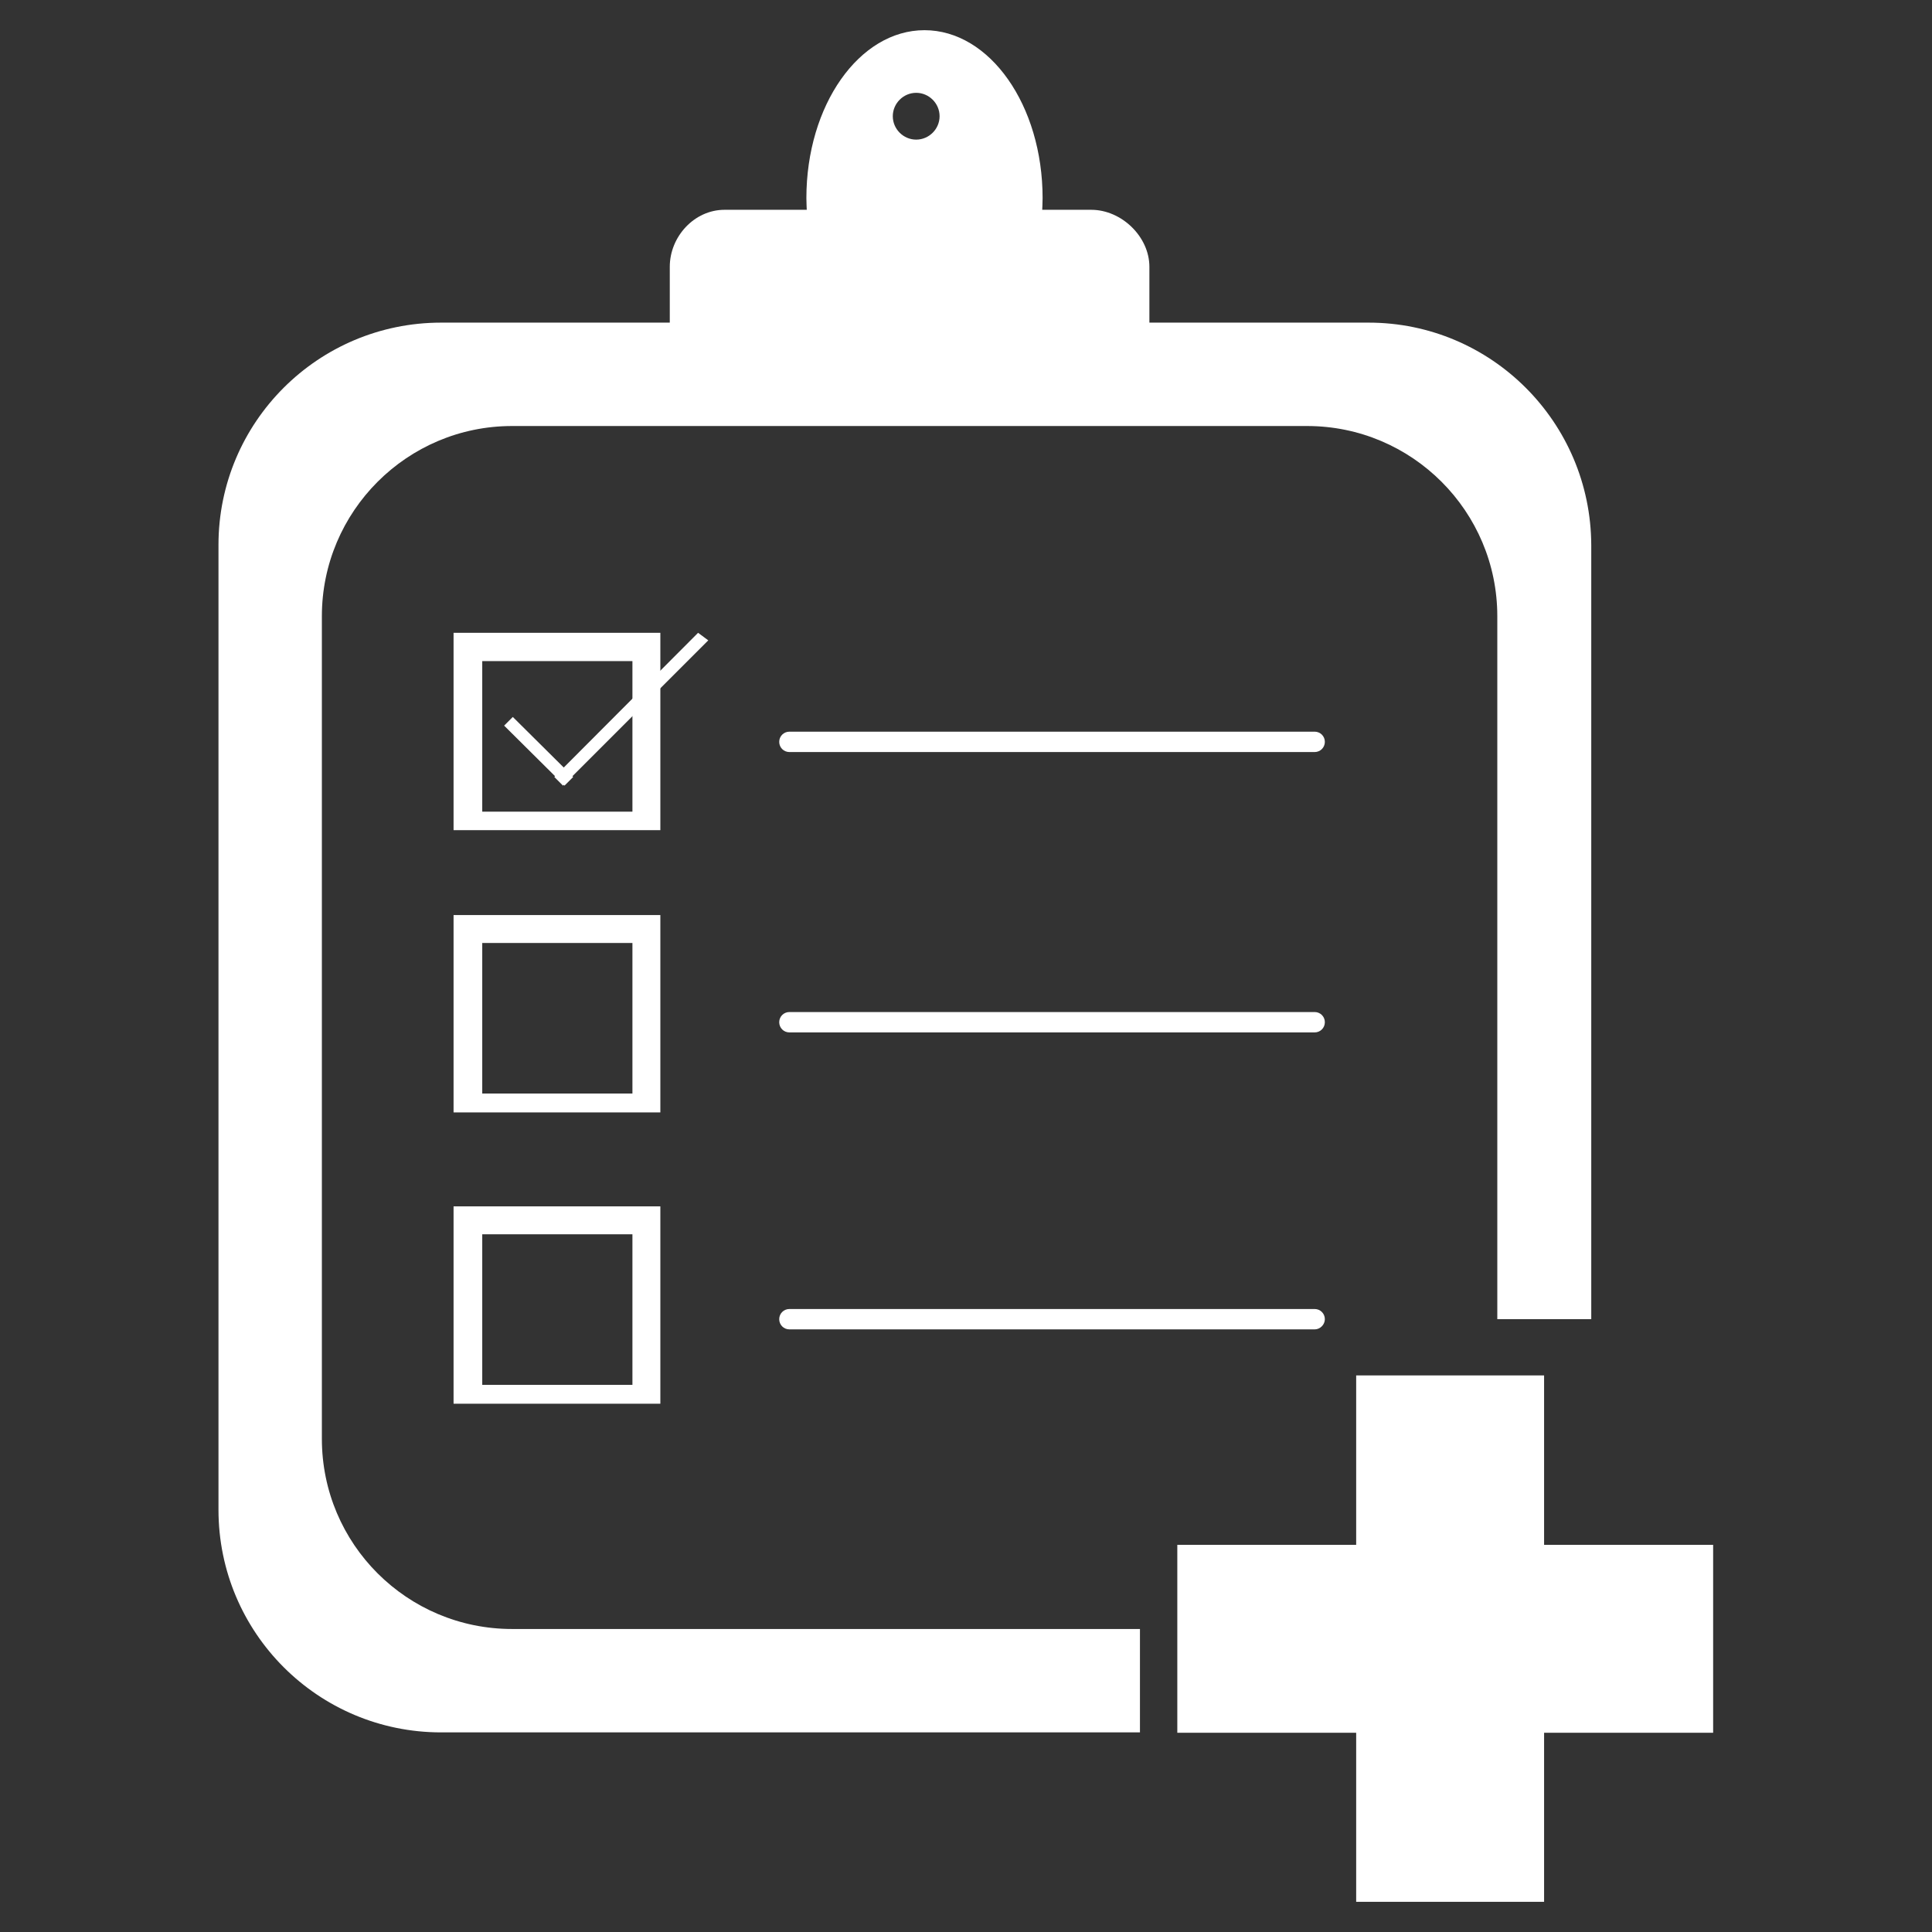
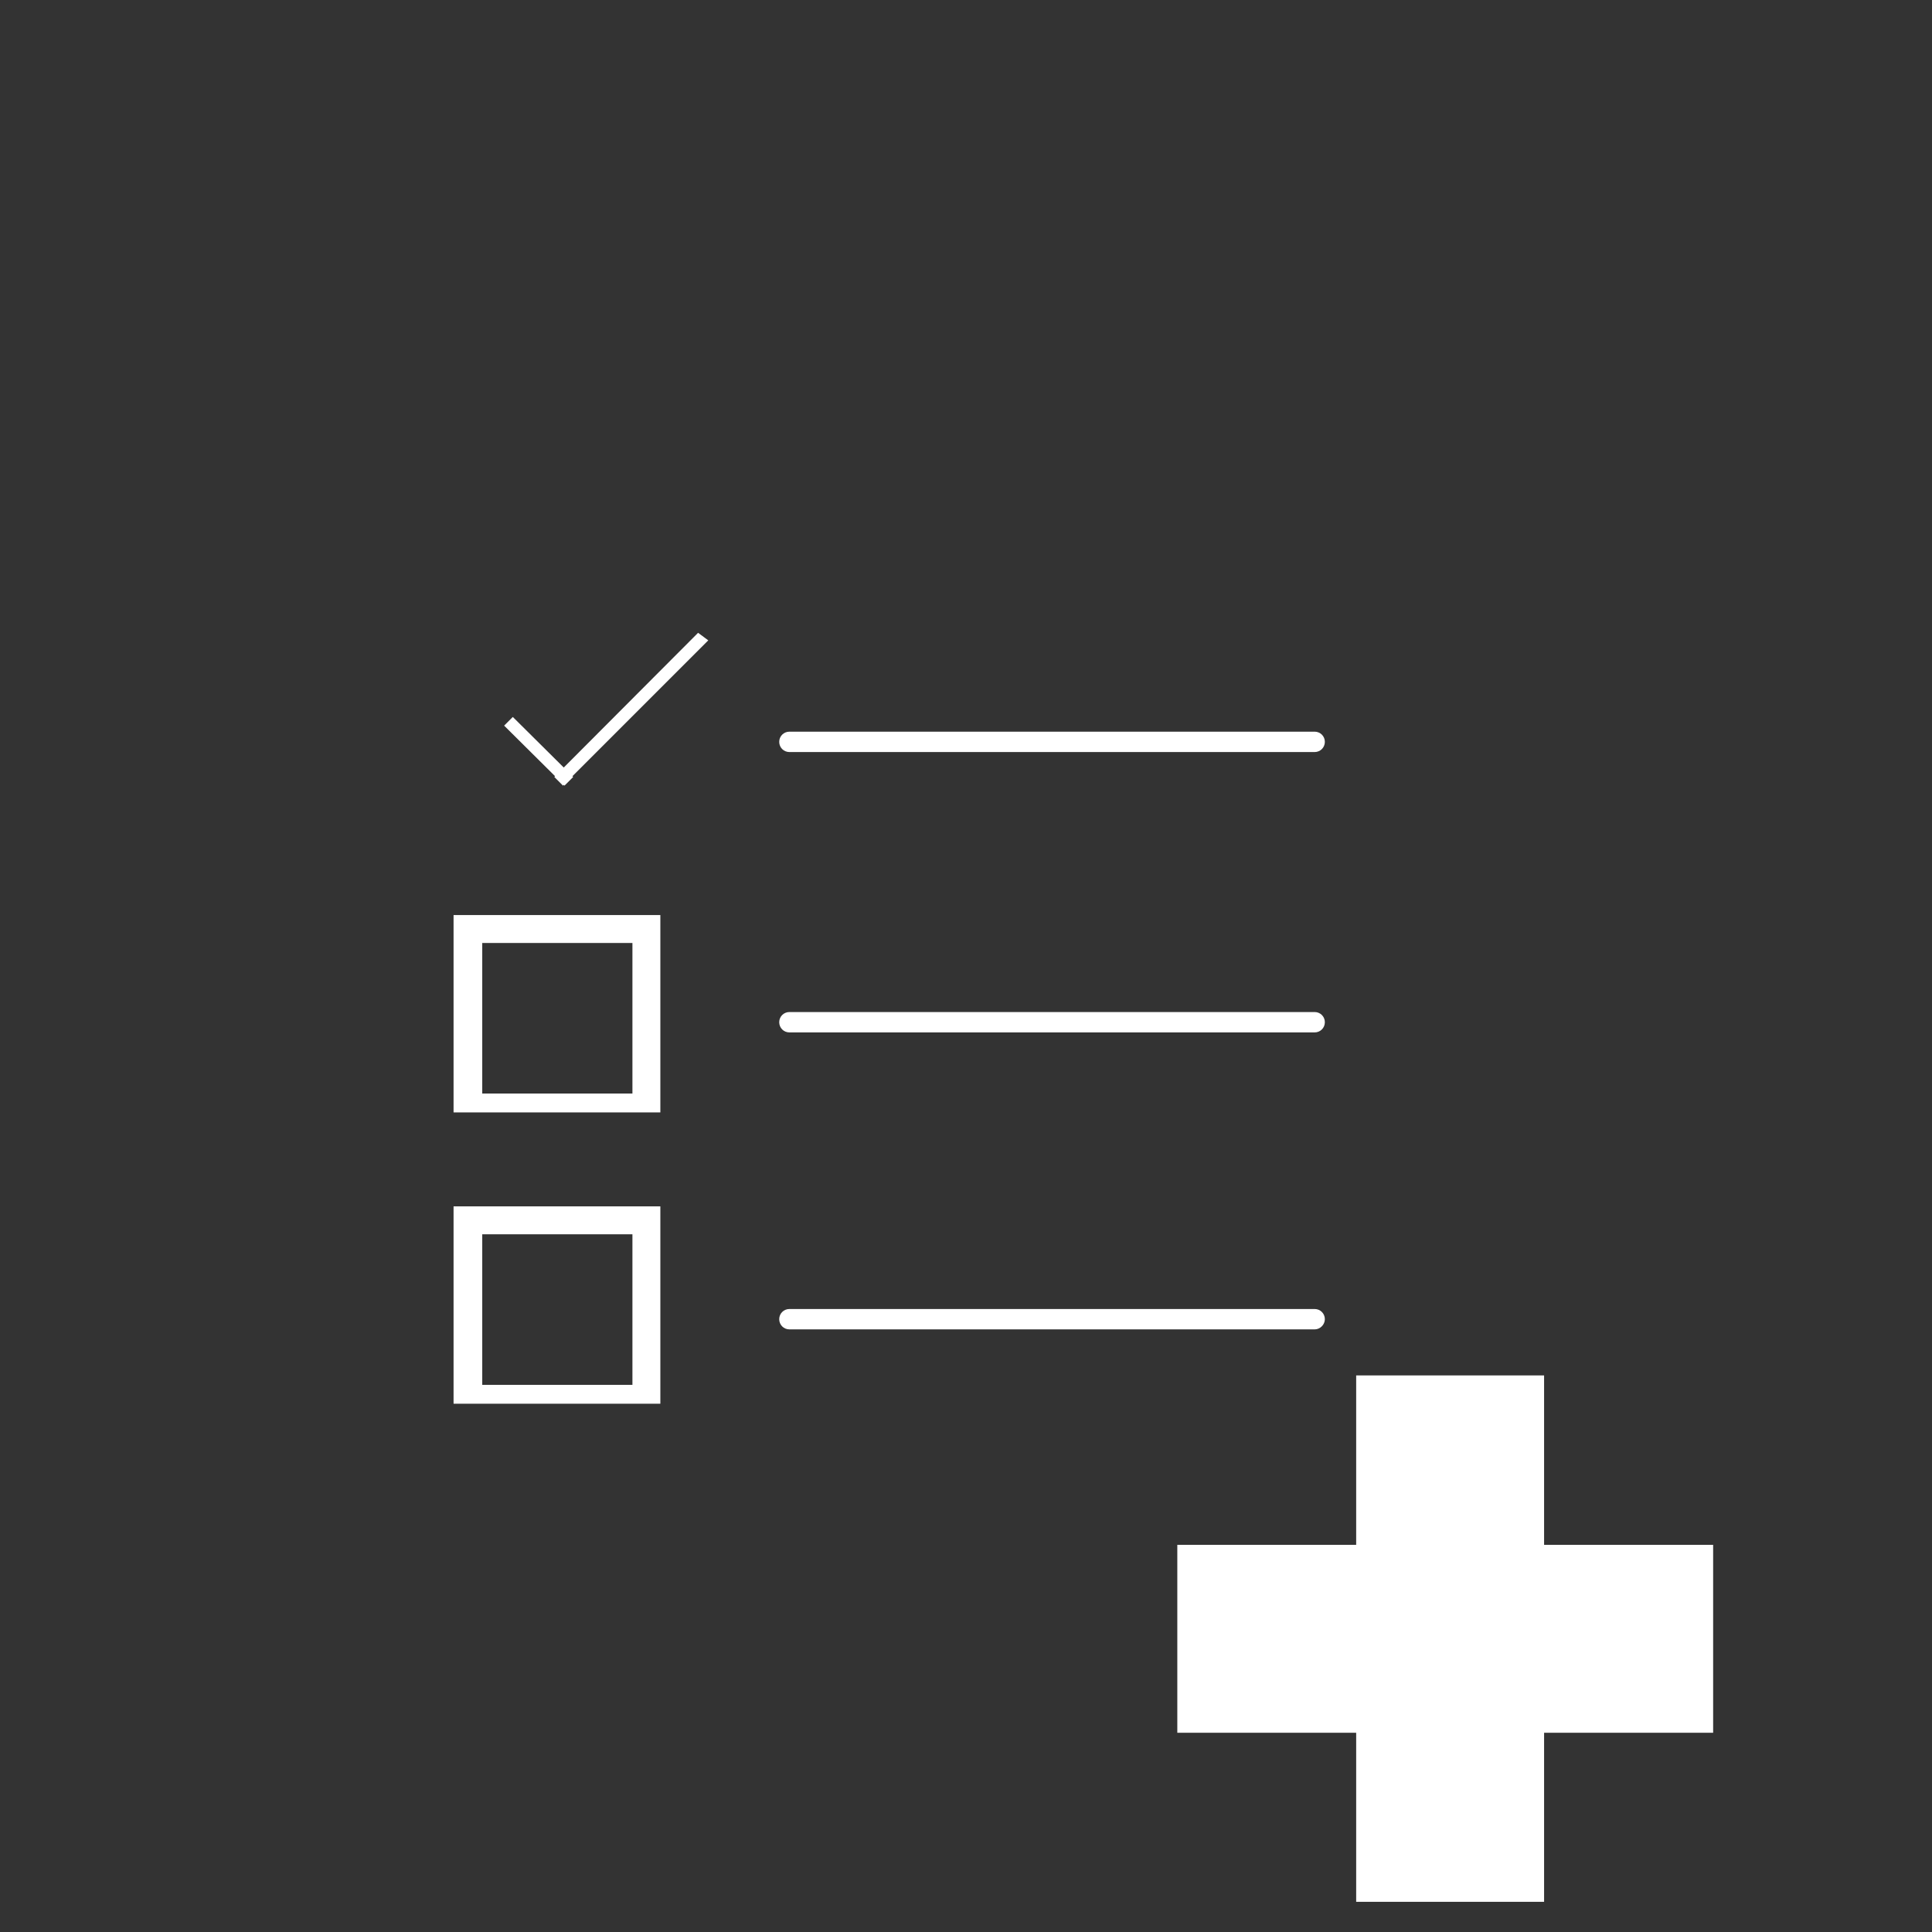
<svg xmlns="http://www.w3.org/2000/svg" version="1.1" id="Capa_1" x="0px" y="0px" viewBox="0 0 512 512" style="enable-background:new 0 0 512 512;" xml:space="preserve">
  <rect x="0" y="0" width="512" height="512" fill="#333333" stroke="none" />
  <style type="text/css">
	.st0{fill:#FFFFFF;}
</style>
  <g>
    <polygon class="st0" points="454,409.4 409.2,409.4 409.2,364.5 359.4,364.5 359.4,409.4 312,409.4 312,459.2 359.4,459.2    359.4,504 409.2,504 409.2,459.2 454,459.2  " />
-     <path class="st0" d="M362.7,85.5h-58.1V70.7c0-8-7.4-15.1-15.4-15.1h-13c0,0,0.1-2.1,0.1-3.1c0-24.6-14-44.5-31.3-44.5   s-31.3,19.9-31.3,44.5c0,1,0.1,3.1,0.1,3.1H192c-8,0-14.5,7.1-14.5,15.1v14.8h-60.6c-32.6,0-59,26.4-59,58.9v255.7   c0,32.6,26.4,59,59,59h185.2v-27.4H135.7c-27.8,0-50.4-22.5-50.4-50.4V163.3c0-27.8,22.6-50.4,50.4-50.4h210.7   c27.8,0,50.4,22.6,50.4,50.4v186.3h24.9V144.5C421.6,111.9,395.2,85.5,362.7,85.5z M242.8,37c-3.4,0-6.2-2.8-6.2-6.2   s2.8-6.2,6.2-6.2c3.4,0,6.2,2.8,6.2,6.2S246.2,37,242.8,37z" />
-     <path class="st0" d="M120.2,167.7V220h54.8v-52.3H120.2z M167.6,215.1h-39.8v-39.9h39.8V215.1z" />
    <path class="st0" d="M120.2,242.5v52.3h54.8v-52.3L120.2,242.5L120.2,242.5z M167.6,289.8h-39.8v-39.9h39.8V289.8z" />
    <path class="st0" d="M120.2,319.7V372h54.8v-52.3H120.2z M167.6,367h-39.8v-39.9h39.8V367z" />
    <polygon class="st0" points="187.7,169.7 185,167.7 149.4,203.4 135.9,190 133.6,192.3 147.1,205.7 146.9,205.9 149.2,208.2    149.4,208 149.6,208.2 151.9,205.9 151.7,205.7  " />
    <path class="st0" d="M348.4,199.3H209.2c-1.5,0-2.7-1.2-2.7-2.7l0,0c0-1.5,1.2-2.7,2.7-2.7h139.2c1.5,0,2.7,1.2,2.7,2.7l0,0   C351.1,198.1,349.9,199.3,348.4,199.3z" />
    <path class="st0" d="M348.4,273.6H209.2c-1.5,0-2.7-1.2-2.7-2.7l0,0c0-1.5,1.2-2.7,2.7-2.7h139.2c1.5,0,2.7,1.2,2.7,2.7l0,0   C351.1,272.4,349.9,273.6,348.4,273.6z" />
    <path class="st0" d="M348.4,352.3H209.2c-1.5,0-2.7-1.2-2.7-2.7l0,0c0-1.5,1.2-2.7,2.7-2.7h139.2c1.5,0,2.7,1.2,2.7,2.7l0,0   C351.1,351,349.9,352.3,348.4,352.3z" />
  </g>
</svg>